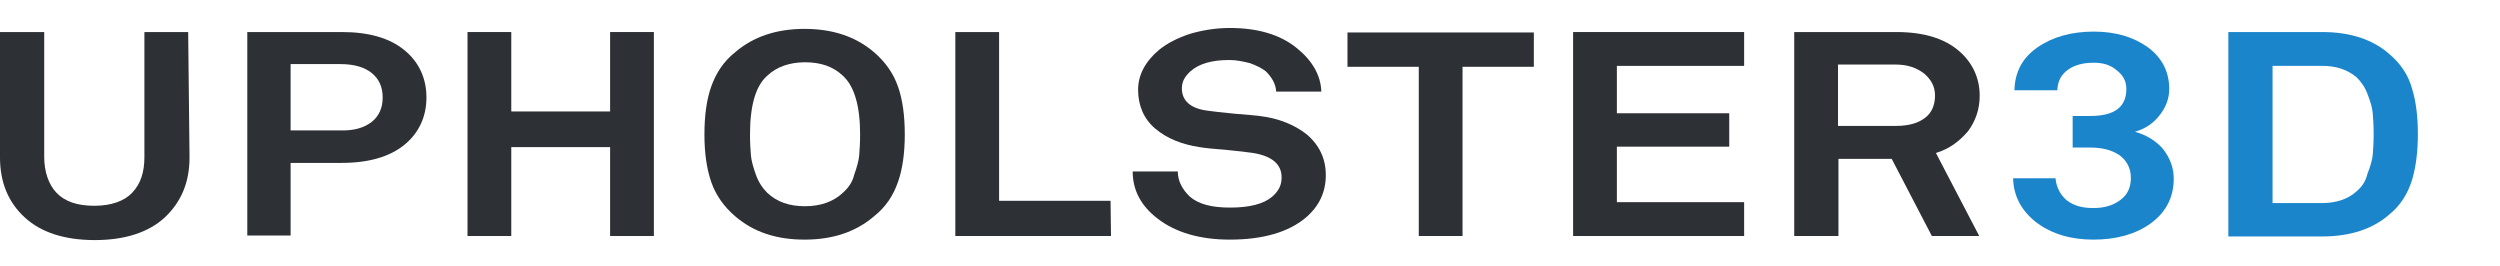
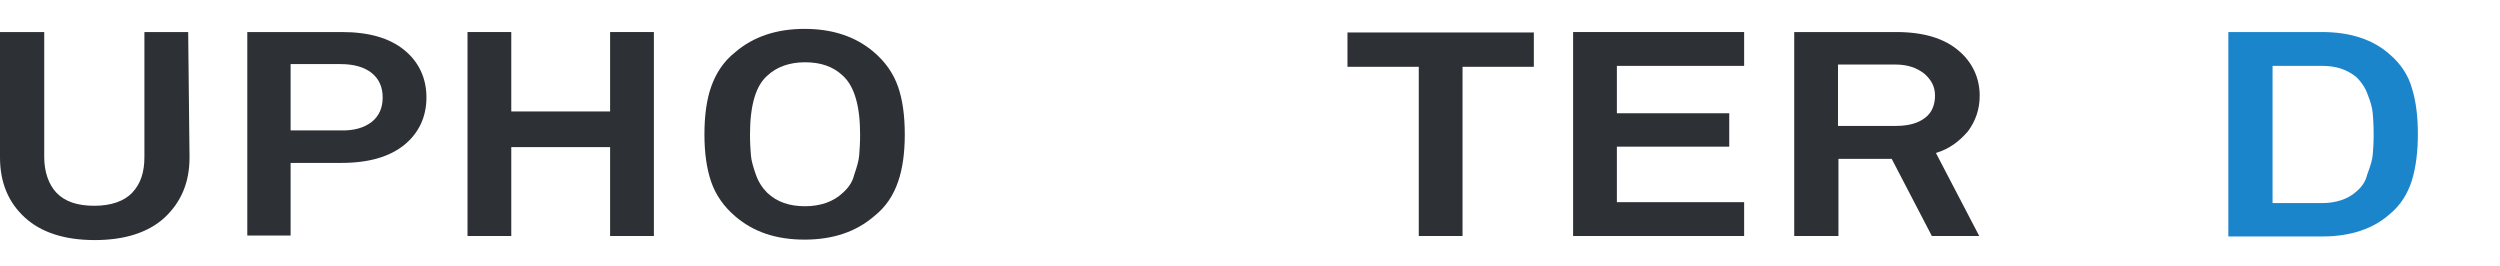
<svg xmlns="http://www.w3.org/2000/svg" version="1.1" id="Layer_1" x="0px" y="0px" viewBox="0 0 554 59" style="enable-background:new 0 0 554 59;" xml:space="preserve">
  <style type="text/css">
	.st0{fill:#2D3035;}
	.st1{fill:#1B85CC;}
</style>
  <path class="st0" d="M42,34.9c0,5.6-1.9,9.9-5.5,13.3c-3.6,3.3-8.8,5-15.5,5s-11.9-1.7-15.5-5S0,40.5,0,34.9V7.1h9.8v27.7  c0,3.3,1,6.1,2.7,7.9c1.9,2,4.7,2.9,8.4,2.9s6.6-1,8.4-2.9c1.9-2,2.7-4.6,2.7-7.9V7.1h9.7L42,34.9L42,34.9z" />
  <path class="st0" d="M89.6,11.1c3.2,2.6,4.9,6.2,4.9,10.5s-1.7,7.9-4.9,10.5s-7.8,4-13.9,4H64.4v16.1h-9.6V7.1h20.9  C81.7,7.1,86.3,8.4,89.6,11.1z M82.4,27c1.6-1.3,2.4-3.1,2.4-5.4s-0.8-4.1-2.4-5.4s-3.9-2-7-2h-11v14.7h10.9  C78.5,29,80.7,28.3,82.4,27z" />
  <path class="st0" d="M144.9,52.3h-9.7V32.6h-21.9v19.7h-9.7V7.1h9.7v17.6h21.9V7.1h9.7V52.3z" />
  <path class="st0" d="M200.5,29.8c0,4.1-0.5,7.7-1.5,10.5c-1,2.9-2.6,5.5-5.4,7.7c-4,3.4-9.1,5.1-15.3,5.1c-6.3,0-11.3-1.7-15.3-5.1  c-2.6-2.2-4.4-4.8-5.4-7.7s-1.5-6.4-1.5-10.5c0-4.2,0.5-7.8,1.5-10.6s2.6-5.5,5.4-7.7c4-3.4,9.1-5.1,15.3-5.1s11.3,1.7,15.3,5.1  c2.6,2.2,4.4,4.8,5.4,7.7C200,22,200.5,25.6,200.5,29.8z M190.6,29.8c0-6.4-1.3-10.7-3.8-13c-2.2-2.1-5-3-8.4-3s-6.3,1-8.4,3  c-2.5,2.2-3.8,6.5-3.8,13c0,1.9,0.1,3.3,0.2,4.6c0.1,1.2,0.5,2.6,1.1,4.3s1.5,3,2.5,4c2.2,2.1,5,3,8.4,3s6.3-1,8.4-3  c1.2-1.1,2.1-2.3,2.5-4c0.6-1.7,1-3.1,1.1-4.3C190.5,33.1,190.6,31.6,190.6,29.8z" />
-   <path class="st0" d="M246.2,52.3h-34.5V7.1h9.7v37.4h24.7L246.2,52.3L246.2,52.3z" />
-   <path class="st0" d="M293.8,38.8c0,3.8-1.5,6.9-4.4,9.4c-3.8,3.2-9.4,4.9-16.9,4.9c-6.6,0-12-1.6-15.9-4.6  c-3.7-2.8-5.6-6.3-5.6-10.5h10c0,2.1,1,4,2.7,5.6c2,1.7,4.9,2.4,8.9,2.4c4.3,0,7.4-0.8,9.3-2.4c1.5-1.3,2.1-2.6,2.1-4.3  c0-2.9-2.1-4.7-6.3-5.4c-1.3-0.2-3.2-0.4-6.1-0.7c-2.7-0.2-4.7-0.4-5.8-0.6c-3.9-0.6-7.2-1.9-9.8-4.1c-2.5-2.1-3.8-5.1-3.8-8.6  c0-3.3,1.6-6.3,4.7-8.9c1.9-1.5,4.1-2.6,6.8-3.5c2.7-0.8,5.7-1.3,8.8-1.3c6.3,0,11.2,1.5,14.8,4.4c3.5,2.8,5.4,6.1,5.5,9.7h-10  c-0.1-1.7-0.9-3.1-2.3-4.5c-0.9-0.7-2.1-1.3-3.5-1.8c-1.6-0.4-3-0.7-4.6-0.7c-3.8,0-6.7,0.8-8.6,2.5c-1.3,1.2-1.9,2.3-1.9,3.8  c0,2.7,1.9,4.4,5.5,4.9c1.3,0.2,3.2,0.4,6.2,0.7c2.7,0.2,4.6,0.4,5.5,0.5c4.2,0.5,7.7,1.9,10.5,4.1  C292.4,32.2,293.8,35.2,293.8,38.8z" />
  <path class="st0" d="M339.9,14.8h-15.8v37.5h-9.7V14.8h-15.8V7.2h41.3V14.8L339.9,14.8z" />
  <path class="st0" d="M386.5,52.3h-37.9V7.1h37.9v7.5h-28.2v10.5h24.9v7.4h-24.9v12.3h28.2V52.3z" />
  <path class="st0" d="M438.6,52.3h-10.5l-8.9-17.1h-11.8v17.1h-9.8V7.1h22.6c6.1,0,10.6,1.4,13.8,4.1c3.1,2.6,4.7,6.1,4.7,10  c0,3-0.9,5.6-2.6,7.9c-1.9,2.2-4.1,3.9-7.1,4.8L438.6,52.3z M428.8,21.2c0-2-0.8-3.5-2.4-4.9c-1.7-1.3-3.7-2-6.4-2h-12.7v13.6h12.9  c2.7,0,4.9-0.6,6.4-1.8C428.1,25,428.8,23.2,428.8,21.2z" />
-   <path class="st1" d="M481.7,39.6c0,4.2-1.8,7.5-5.1,9.9s-7.6,3.6-12.7,3.6c-4.9,0-9.1-1.2-12.5-3.7c-3.3-2.5-5.2-5.8-5.3-9.9h9.4  c0.2,2.1,1.1,3.7,2.5,4.9c1.6,1.2,3.4,1.7,5.9,1.7s4.4-0.6,6-1.8s2.3-2.8,2.3-4.9s-0.9-3.8-2.5-5c-1.8-1.2-3.9-1.7-6.5-1.7h-3.9v-7  h3.9c5.4,0,8-2,8-6c0-1.7-0.7-3-2.1-4.1c-1.4-1.2-3-1.7-5.1-1.7c-2.4,0-4.3,0.5-5.8,1.6S456,18,455.9,20h-9.5  c0.1-4.1,1.8-7.2,5.1-9.5S459,7,464,7c4.8,0,8.8,1.2,12,3.5c3.1,2.3,4.7,5.4,4.7,9.2c0,2.1-0.7,4-2.1,5.8s-3.1,3-5.5,3.7  c2.5,0.7,4.7,2,6.3,3.9C480.9,35.1,481.7,37.2,481.7,39.6z" />
  <path class="st1" d="M535.8,29.7c0,3.8-0.4,7.2-1.3,10.2c-0.9,2.9-2.5,5.6-5,7.6c-3.6,3.2-8.6,4.9-14.9,4.9h-20.8V7.1h20.8  c6.3,0,11.3,1.7,14.9,4.9c2.5,2.1,4.2,4.7,5,7.6C535.4,22.5,535.8,25.9,535.8,29.7z M525.8,34.3c0.1-1.2,0.2-2.6,0.2-4.6  c0-1.9-0.1-3.4-0.2-4.6c-0.1-1.2-0.5-2.6-1.1-4.1c-0.6-1.7-1.5-2.9-2.5-3.9c-2.1-1.7-4.5-2.5-7.5-2.5h-11.1V45h11  c2.9,0,5.6-0.8,7.5-2.5c1.2-1,2.1-2.2,2.5-3.9C525.3,36.8,525.7,35.4,525.8,34.3z" />
</svg>